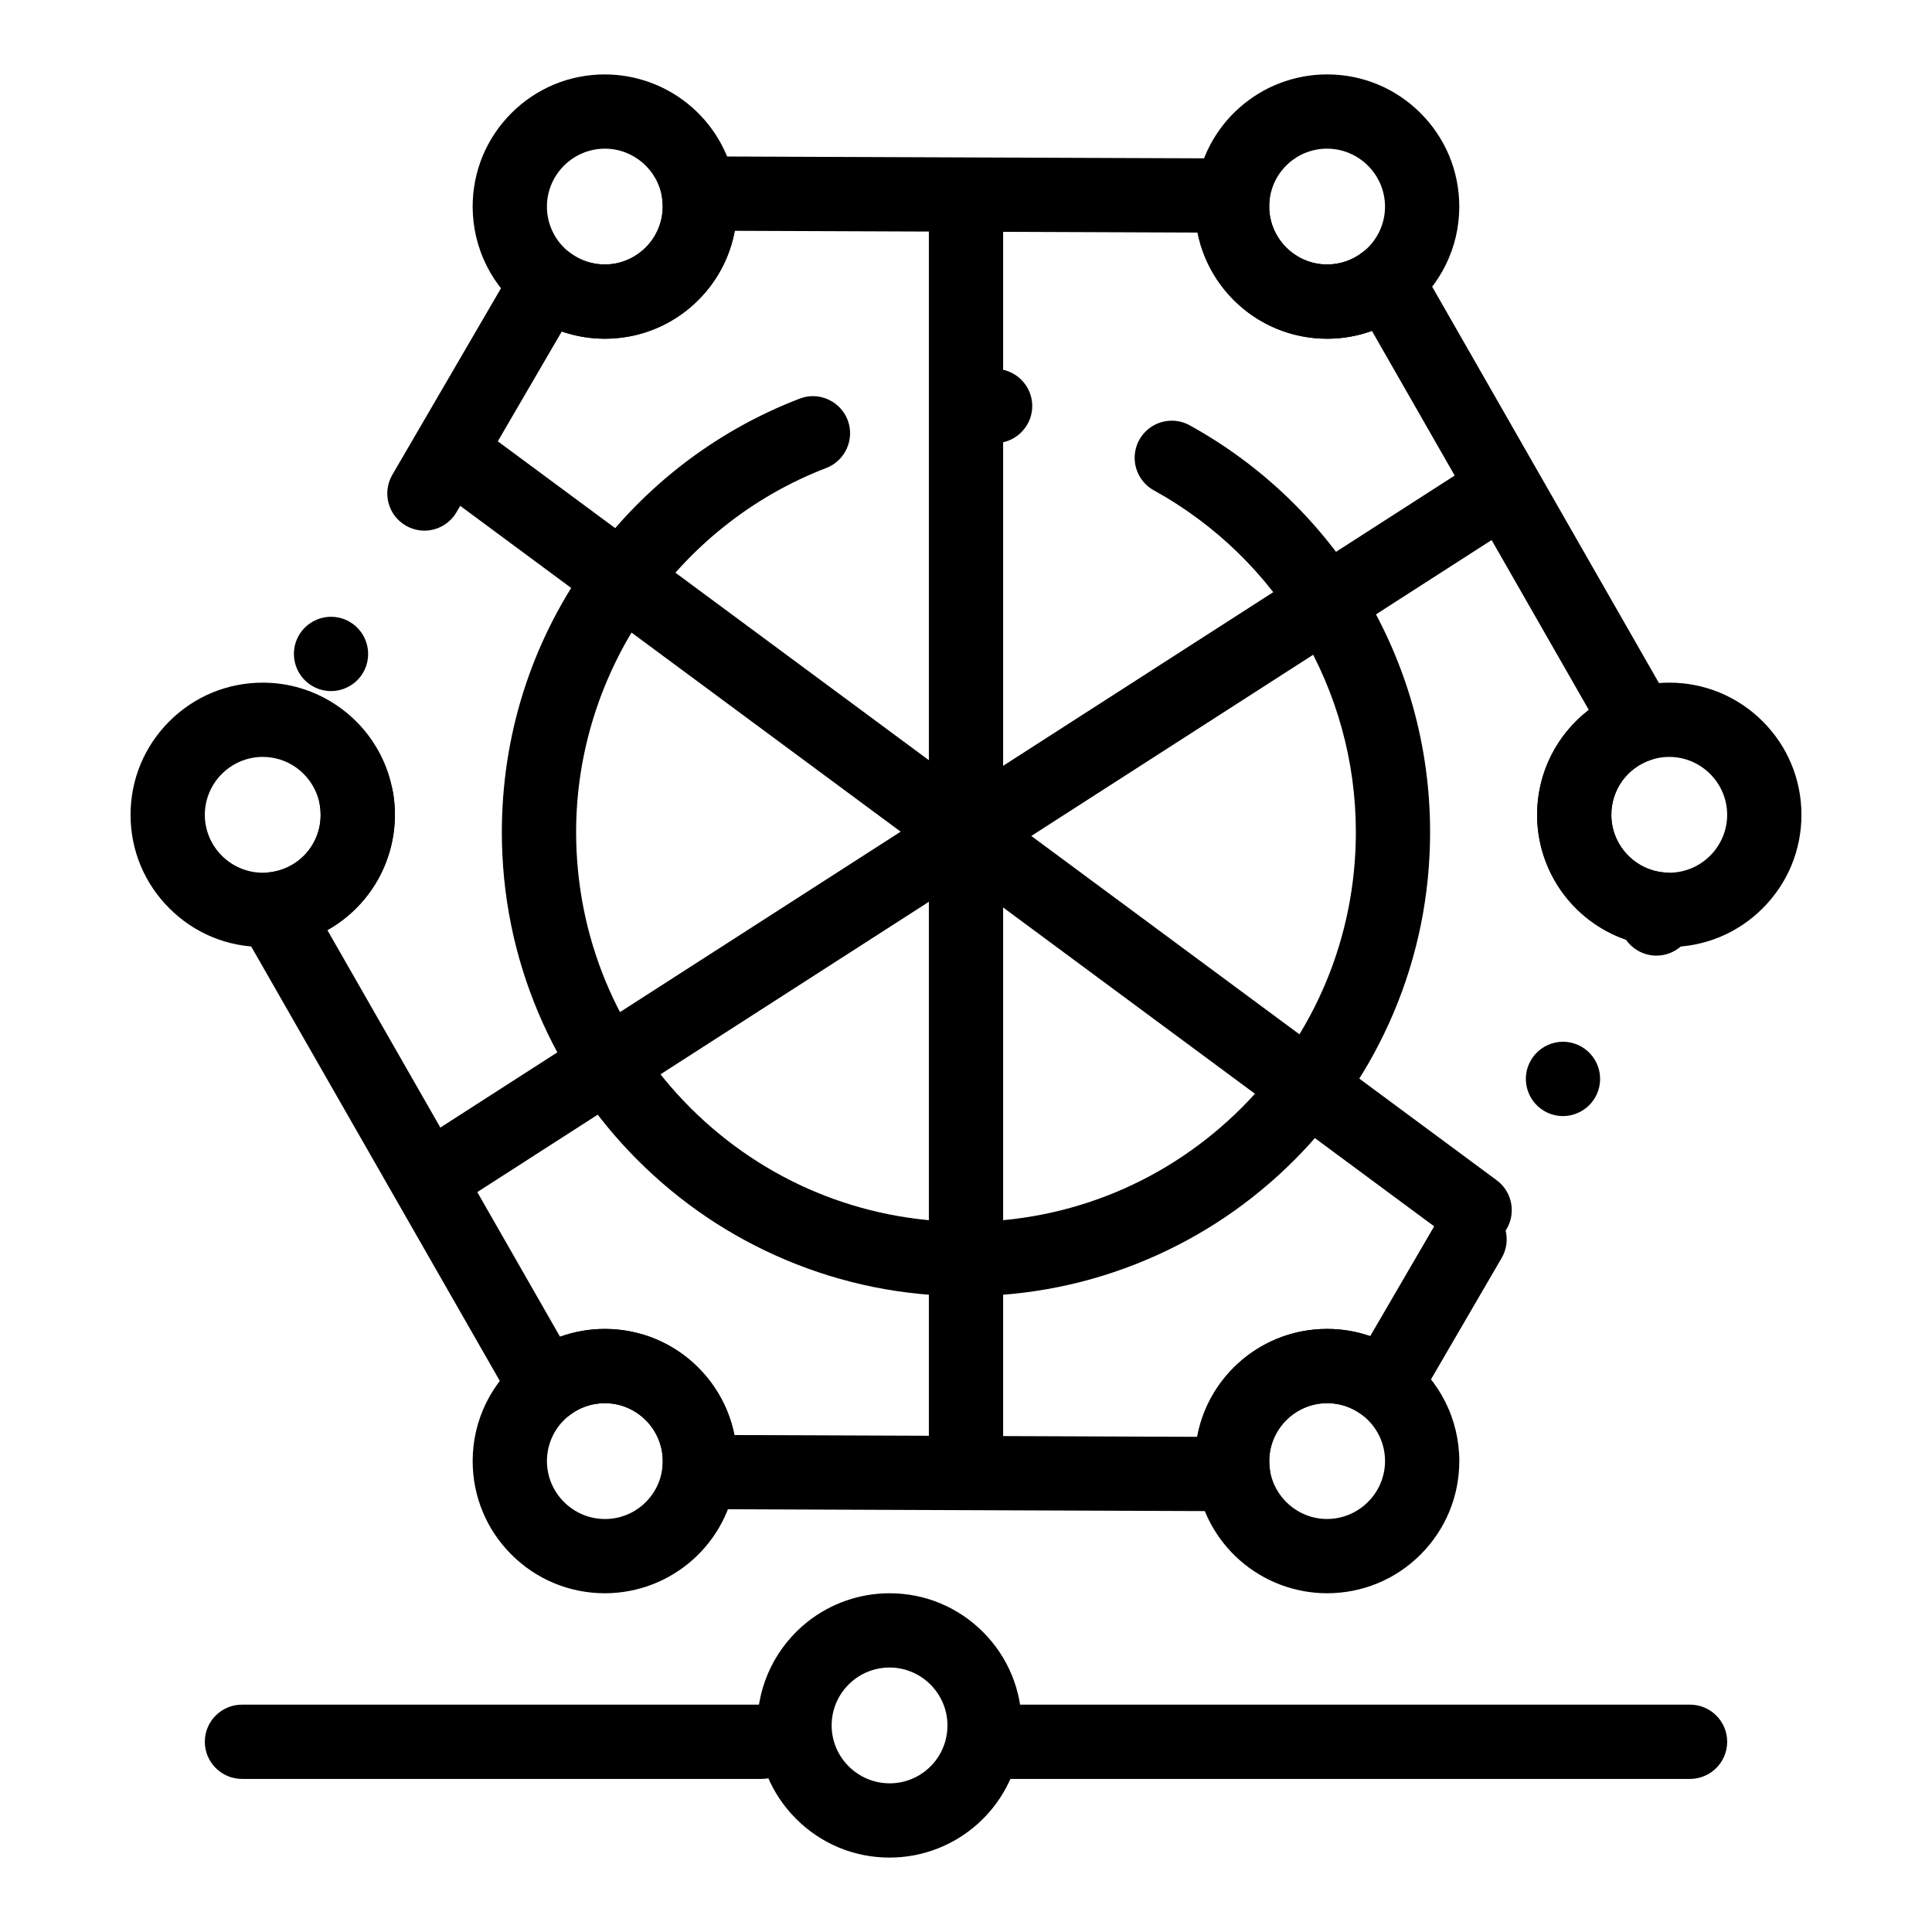
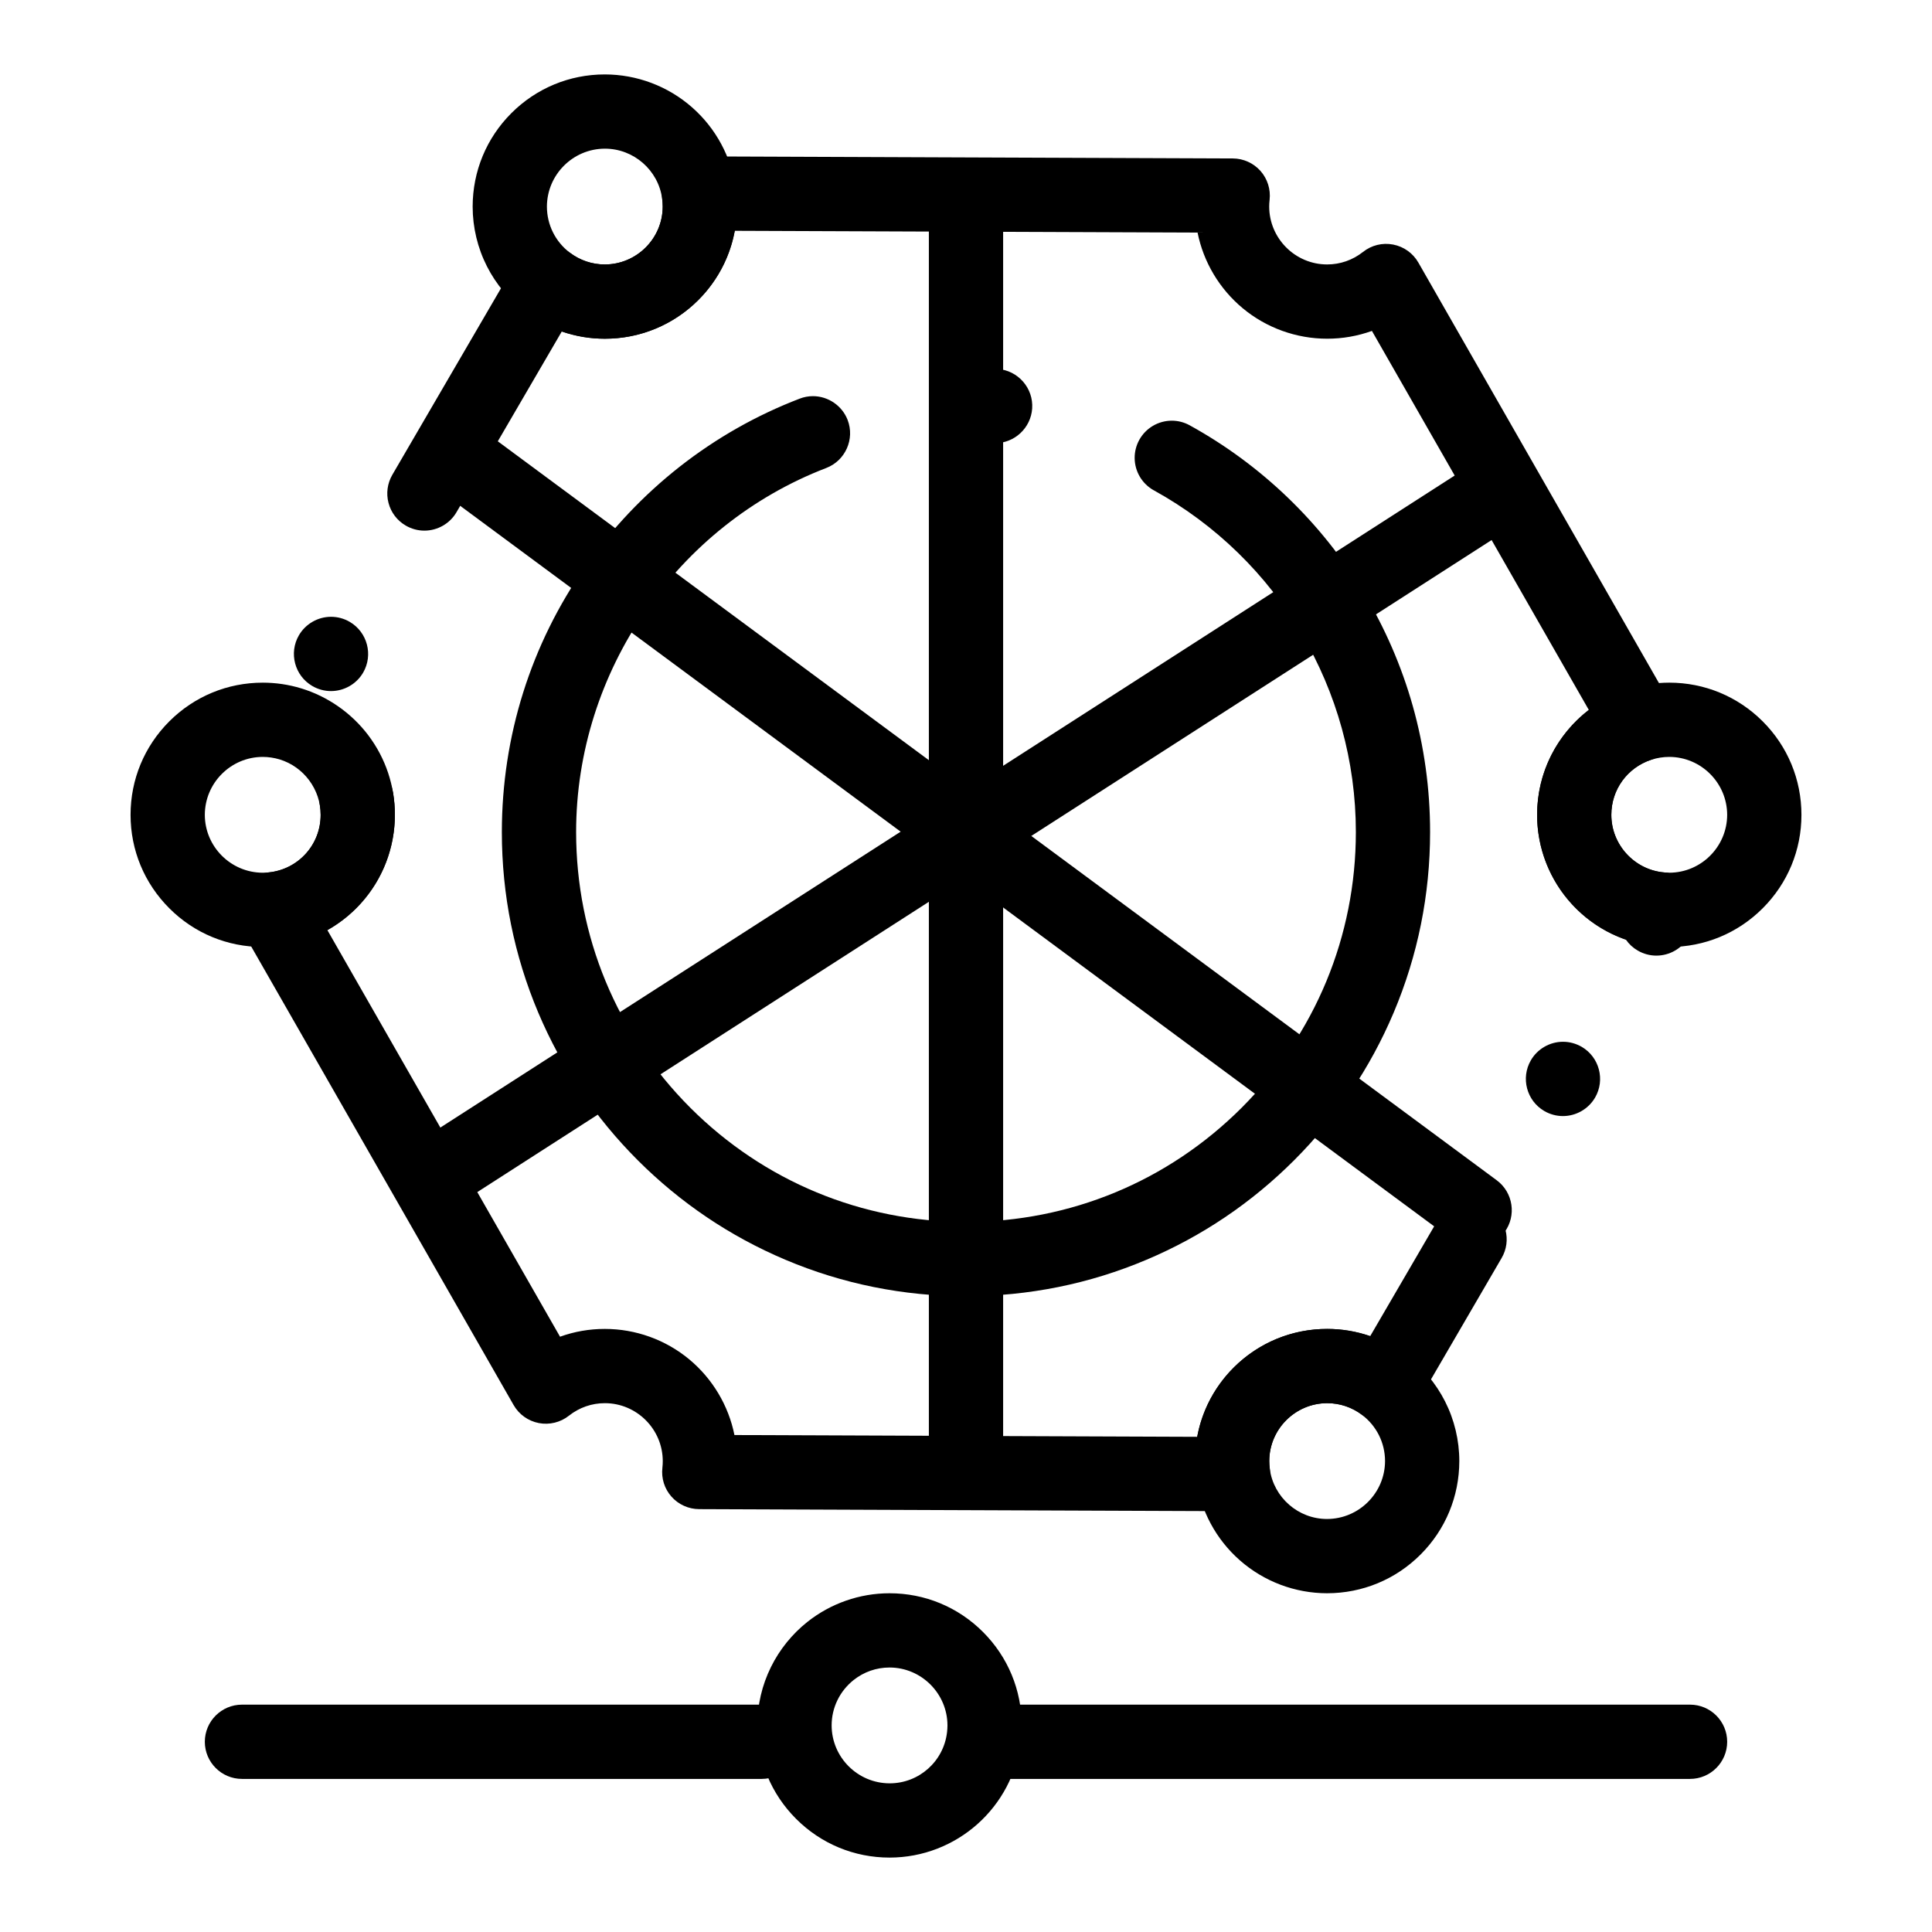
<svg xmlns="http://www.w3.org/2000/svg" fill="#000000" width="800px" height="800px" version="1.1" viewBox="144 144 512 512">
  <g>
    <path d="m470.76 544.48h-0.039l-141.45-0.543c-2.793-0.012-5.461-1.211-7.32-3.305-1.859-2.086-2.734-4.871-2.41-7.656 0.07-0.621 0.098-1.199 0.098-1.781-0.012-8.441-6.898-15.332-15.34-15.34-3.484 0-6.781 1.152-9.523 3.316-2.223 1.773-5.176 2.5-7.981 1.957-2.812-0.543-5.254-2.281-6.68-4.773l-72.379-126.48c-1.664-2.902-1.742-6.406-0.215-9.379 1.516-2.973 4.41-4.949 7.734-5.305 7.832-0.816 13.738-7.371 13.719-15.254 0-0.906-0.078-1.812-0.227-2.676-0.109-0.582-0.156-1.16-0.148-1.742 0.012-4.773 3.434-8.828 8.137-9.652 0.57-0.098 1.141-0.148 1.711-0.148 4.773 0 8.848 3.426 9.672 8.137 0.012 0 0.012 0.012 0.012 0.012 0.012 0.078 0.02 0.156 0.039 0.227 0.316 1.93 0.48 3.887 0.48 5.844-0.012 6.348-1.723 12.555-4.961 17.969-3.141 5.246-7.606 9.594-12.93 12.586l61.656 107.75c3.809-1.379 7.793-2.066 11.848-2.066h0.031c8.156 0 16.09 2.863 22.355 8.059 6.168 5.125 10.422 12.25 11.984 20.062l122.64 0.473c3.07-16.57 17.543-28.594 34.43-28.594h0.02c3.887 0 7.723 0.637 11.395 1.906l17.82-30.594c1.762-3.019 5.019-4.891 8.512-4.891 1.73 0 3.445 0.461 4.949 1.336 2.266 1.328 3.887 3.453 4.559 5.992 0.668 2.539 0.312 5.195-1.012 7.457l-22.523 38.691c-1.414 2.43-3.816 4.144-6.582 4.695-2.727 0.543-5.656-0.141-7.871-1.812-2.688-2.027-5.883-3.109-9.258-3.109-8.441 0.012-15.332 6.898-15.34 15.34 0 0.688 0.051 1.387 0.148 2.113 0.383 2.824-0.473 5.68-2.352 7.824-1.875 2.133-4.57 3.356-7.406 3.356zm87.438-104.71c-1.73 0-3.445-0.461-4.949-1.34-4.684-2.734-6.277-8.766-3.543-13.461 1.75-3.012 5.019-4.891 8.512-4.891 1.73 0 3.434 0.473 4.941 1.336 4.695 2.734 6.277 8.777 3.551 13.461-1.762 3.012-5.019 4.894-8.512 4.894zm24.77-42.52v-0.039 0.039c-1.73 0-3.445-0.461-4.949-1.34-1.258-0.727-2.312-1.703-3.141-2.894-14.062-4.879-23.52-18.176-23.527-33.082 0.012-5.551 1.27-10.855 3.738-15.766 2.363-4.676 5.805-8.836 9.969-12.023l-57.484-100.45c-3.797 1.367-7.781 2.066-11.836 2.066h-0.031c-8.156 0-16.098-2.863-22.355-8.059-6.172-5.125-10.422-12.25-11.984-20.062l-122.64-0.473c-3.07 16.57-17.543 28.594-34.43 28.594h-0.031c-3.887 0-7.715-0.641-11.387-1.91l-27.898 47.883c-1.75 3.019-5.019 4.891-8.512 4.891-1.73 0-3.434-0.461-4.941-1.34-2.273-1.32-3.898-3.453-4.566-5.992-0.668-2.539-0.305-5.195 1.012-7.469l32.602-55.969c1.418-2.43 3.816-4.144 6.582-4.695 2.727-0.543 5.656 0.129 7.871 1.812 2.688 2.027 5.894 3.109 9.258 3.109 8.441-0.012 15.332-6.898 15.34-15.34 0-0.688-0.051-1.387-0.148-2.125-0.383-2.824 0.473-5.668 2.352-7.812 1.871-2.137 4.566-3.356 7.398-3.356h0.039l141.45 0.543c2.793 0.012 5.461 1.219 7.32 3.305 1.852 2.086 2.734 4.879 2.422 7.656-0.078 0.629-0.109 1.219-0.109 1.789 0.012 8.441 6.898 15.332 15.34 15.34 3.484 0 6.781-1.152 9.523-3.316 2.254-1.789 5.144-2.5 7.973-1.957 2.824 0.543 5.266 2.281 6.691 4.773l67.238 117.51c1.477 2.578 1.711 5.648 0.637 8.434-1.051 2.734-3.356 4.898-6.141 5.805-6.356 2.078-10.617 7.941-10.598 14.602-0.02 7.941 6.18 14.66 14.109 15.281 3.394 0.277 6.356 2.234 7.934 5.254 1.582 3.012 1.504 6.562-0.207 9.516l-1.387 2.371v0.012c-1.746 3.012-5.004 4.883-8.496 4.883zm-351.25-70.109c-1.73 0-3.445-0.461-4.949-1.34-4.684-2.727-6.277-8.766-3.551-13.453 1.762-3.012 5.019-4.891 8.512-4.891 1.73 0 3.445 0.461 4.949 1.34 4.684 2.734 6.277 8.766 3.551 13.461-1.762 3.012-5.019 4.883-8.512 4.883z" />
    <path d="m304.29 233.77h-0.02c-7.598 0-15.105-2.527-21.137-7.113-4.203-3.18-7.695-7.352-10.086-12.074-2.481-4.871-3.789-10.352-3.789-15.832 0.012-9.359 3.652-18.156 10.262-24.766 6.613-6.613 15.41-10.262 24.766-10.262 8.52 0.012 16.727 3.109 23.113 8.719 6.328 5.559 10.441 13.207 11.582 21.531 0.215 1.613 0.324 3.219 0.324 4.781 0 9.359-3.641 18.145-10.254 24.766-6.606 6.609-15.402 10.25-24.762 10.25zm0-50.371c-8.453 0.02-15.332 6.898-15.352 15.352 0.012 4.82 2.223 9.277 6.09 12.23 2.688 2.027 5.883 3.109 9.258 3.109 8.441-0.012 15.332-6.898 15.34-15.34 0-0.68-0.051-1.387-0.148-2.117-1.031-7.547-7.547-13.234-15.152-13.234z" />
-     <path d="m495.73 233.77h-0.031c-9.359 0-18.156-3.641-24.766-10.254-6.613-6.621-10.254-15.41-10.254-24.766 0-1.32 0.078-2.676 0.234-4.035 2.027-17.652 16.984-30.977 34.785-30.996 9.359 0 18.156 3.652 24.766 10.262 6.613 6.613 10.254 15.41 10.262 24.766 0 5.422-1.219 10.637-3.609 15.488-2.293 4.625-5.629 8.758-9.66 11.945-6.137 4.894-13.863 7.59-21.727 7.59zm-0.059-50.371c-7.785 0-14.316 5.836-15.203 13.57-0.078 0.629-0.109 1.211-0.109 1.781 0.012 8.441 6.898 15.332 15.34 15.34 3.484 0 6.781-1.152 9.523-3.316 3.699-2.953 5.816-7.34 5.824-12.023-0.02-8.453-6.898-15.332-15.352-15.352z" />
    <path d="m495.7 566.23c-8.52-0.012-16.727-3.109-23.113-8.719-6.328-5.559-10.438-13.207-11.582-21.531-0.215-1.613-0.324-3.219-0.324-4.781 0-9.359 3.641-18.156 10.254-24.766 6.613-6.613 15.41-10.254 24.766-10.254h0.02c7.598 0 15.105 2.527 21.137 7.113 4.203 3.18 7.695 7.352 10.086 12.074 2.481 4.871 3.789 10.352 3.789 15.832-0.012 9.359-3.652 18.156-10.262 24.766-6.613 6.617-15.414 10.254-24.77 10.266zm0-50.371c-8.441 0.012-15.332 6.898-15.34 15.34 0 0.68 0.051 1.367 0.148 2.113 1.035 7.547 7.547 13.234 15.152 13.234h0.039c8.441-0.02 15.332-6.898 15.352-15.352-0.012-4.82-2.223-9.281-6.09-12.23-2.691-2.035-5.898-3.106-9.262-3.106z" />
-     <path d="m304.29 566.23c-9.359-0.012-18.156-3.652-24.766-10.262-6.613-6.613-10.254-15.41-10.262-24.766 0-5.422 1.219-10.637 3.609-15.488 2.293-4.625 5.629-8.758 9.652-11.945 6.16-4.891 13.875-7.586 21.746-7.586h0.02c9.359 0 18.156 3.641 24.766 10.254 6.613 6.613 10.254 15.41 10.254 24.766 0 1.32-0.078 2.676-0.234 4.035-2.027 17.637-16.984 30.973-34.785 30.992zm0-50.371c-3.492 0-6.781 1.152-9.523 3.316-3.699 2.953-5.816 7.332-5.824 12.027 0.02 8.453 6.906 15.332 15.352 15.352h0.031c7.785 0 14.316-5.836 15.203-13.57 0.078-0.598 0.109-1.199 0.109-1.781-0.016-8.445-6.902-15.336-15.348-15.344z" />
    <path d="m379.74 636.28c-9.359 0-18.156-3.652-24.766-10.266-6.613-6.613-10.262-15.41-10.262-24.766 0-5.422 1.211-10.637 3.609-15.488 2.281-4.625 5.629-8.758 9.652-11.945 6.16-4.898 13.875-7.586 21.746-7.586h0.02c9.348 0 18.145 3.641 24.758 10.254 6.613 6.613 10.266 15.41 10.266 24.766 0 1.32-0.078 2.637-0.234 4.035-2.043 17.652-16.988 30.977-34.789 30.996zm0-50.371c-3.492 0-6.781 1.152-9.523 3.316-3.699 2.953-5.824 7.34-5.824 12.023 0.012 8.453 6.898 15.332 15.352 15.352h0.031c7.785 0 14.316-5.836 15.203-13.559 0.07-0.641 0.109-1.219 0.109-1.789-0.016-8.445-6.906-15.336-15.348-15.344z" />
    <path d="m213.63 394.96c-9.359 0-18.156-3.641-24.766-10.262-6.613-6.613-10.266-15.402-10.266-24.758 0-9.359 3.652-18.156 10.262-24.766 6.613-6.613 15.41-10.262 24.766-10.262 3.445 0 6.859 0.5 10.156 1.504 7.047 2.125 13.383 6.555 17.832 12.457 4.594 6.102 7.027 13.391 7.035 21.066-0.012 8.719-3.227 17.062-9.062 23.508-5.805 6.406-13.719 10.422-22.289 11.316-1.207 0.125-2.449 0.195-3.668 0.195zm0-50.371c-8.453 0.012-15.332 6.898-15.352 15.352 0.02 8.441 6.898 15.32 15.352 15.34 0.543 0 1.082-0.031 1.625-0.09 7.844-0.816 13.738-7.371 13.719-15.254 0.02-6.699-4.457-12.742-10.895-14.691-1.449-0.43-2.945-0.656-4.449-0.656z" />
    <path d="m586.38 394.96c-0.895 0-1.812-0.039-2.805-0.117-8.758-0.699-16.887-4.633-22.879-11.09-6.023-6.484-9.34-14.945-9.348-23.812 0.012-7.559 2.371-14.742 6.828-20.793 4.379-5.922 10.391-10.262 17.367-12.527 3.496-1.133 7.144-1.711 10.836-1.711 9.348 0 18.145 3.652 24.758 10.262 6.613 6.613 10.262 15.41 10.262 24.77s-3.652 18.145-10.266 24.758c-6.609 6.609-15.395 10.262-24.754 10.262zm0-50.371c-1.625 0-3.219 0.254-4.754 0.746-6.356 2.078-10.617 7.941-10.598 14.602-0.02 7.941 6.18 14.66 14.109 15.281 0.465 0.039 0.875 0.059 1.242 0.059 8.441-0.012 15.32-6.898 15.34-15.34-0.02-8.449-6.898-15.328-15.34-15.348z" />
    <path d="m400 536c-5.422 0-9.84-4.41-9.84-9.84v-322.37c0-5.434 4.418-9.84 9.84-9.84s9.84 4.41 9.84 9.84v322.37c0 5.43-4.418 9.836-9.84 9.836z" />
    <path d="m258.97 465.48c-3.375 0-6.477-1.691-8.285-4.527-1.426-2.203-1.898-4.84-1.34-7.41 0.551-2.566 2.078-4.762 4.289-6.188l282.09-181.33c1.586-1.023 3.426-1.566 5.305-1.566 3.375 0 6.477 1.691 8.285 4.516 1.426 2.215 1.898 4.852 1.336 7.418-0.551 2.566-2.074 4.762-4.289 6.18l-282.09 181.34c-1.582 1.023-3.422 1.566-5.301 1.566z" />
    <path d="m534.79 474.53c-2.113 0-4.144-0.672-5.844-1.93l-269.59-199.43c-2.117-1.566-3.492-3.856-3.887-6.453-0.383-2.598 0.254-5.195 1.82-7.312 1.852-2.5 4.812-3.984 7.922-3.984 2.117 0 4.144 0.668 5.844 1.93l269.59 199.43c4.367 3.227 5.293 9.406 2.066 13.766-1.848 2.496-4.809 3.984-7.922 3.984z" />
    <path d="m345.88 615.43h-137.76c-5.422 0-9.84-4.418-9.84-9.84 0-5.434 4.418-9.84 9.84-9.84h137.76c5.422 0 9.84 4.41 9.84 9.84 0 5.422-4.418 9.84-9.84 9.84z" />
    <path d="m591.88 615.43h-186.96c-5.422 0-9.84-4.418-9.84-9.84 0-5.434 4.418-9.84 9.84-9.84h186.96c5.422 0 9.84 4.41 9.84 9.84 0 5.422-4.418 9.84-9.84 9.84z" />
    <path d="m400 487.51c-16.609-0.012-32.719-3.258-47.883-9.672-14.641-6.188-27.797-15.066-39.094-26.352-11.297-11.297-20.164-24.453-26.363-39.094-6.406-15.164-9.664-31.273-9.664-47.883 0.012-25.379 7.664-49.73 22.16-70.445 6.977-9.977 15.379-18.844 24.953-26.371 9.672-7.586 20.379-13.668 31.812-18.047 1.133-0.441 2.32-0.66 3.523-0.66 4.043 0 7.742 2.539 9.191 6.316 1.938 5.059-0.602 10.766-5.656 12.715-39.676 15.242-66.312 54.012-66.301 96.492 0.012 27.582 10.754 53.531 30.258 73.051 19.531 19.512 45.48 30.258 73.062 30.266 27.582-0.012 53.527-10.754 73.062-30.27 19.504-19.523 30.25-45.473 30.258-73.051 0-37.637-20.508-72.336-53.531-90.559h-0.012c-3.109-1.723-5.059-5.008-5.078-8.562-0.012-1.672 0.414-3.336 1.219-4.801 1.73-3.141 5.039-5.098 8.629-5.098 1.645 0 3.289 0.422 4.742 1.23 18.953 10.441 34.895 25.762 46.09 44.328 5.656 9.379 10.027 19.465 13 29.973 3.059 10.844 4.613 22.109 4.613 33.484 0 16.609-3.258 32.719-9.664 47.883-6.199 14.641-15.066 27.797-26.363 39.094-11.297 11.289-24.453 20.164-39.094 26.352-15.156 6.422-31.262 9.668-47.871 9.68zm7.723-226.07v-0.051 0.051c-0.227 0-0.453-0.012-0.668-0.02-2.629-0.176-5.027-1.367-6.75-3.344-1.73-1.977-2.59-4.508-2.41-7.133 0.363-5.363 5.078-9.516 10.469-9.16h0.012c5.41 0.363 9.523 5.066 9.16 10.48-0.355 5.141-4.656 9.176-9.812 9.176z" />
  </g>
</svg>